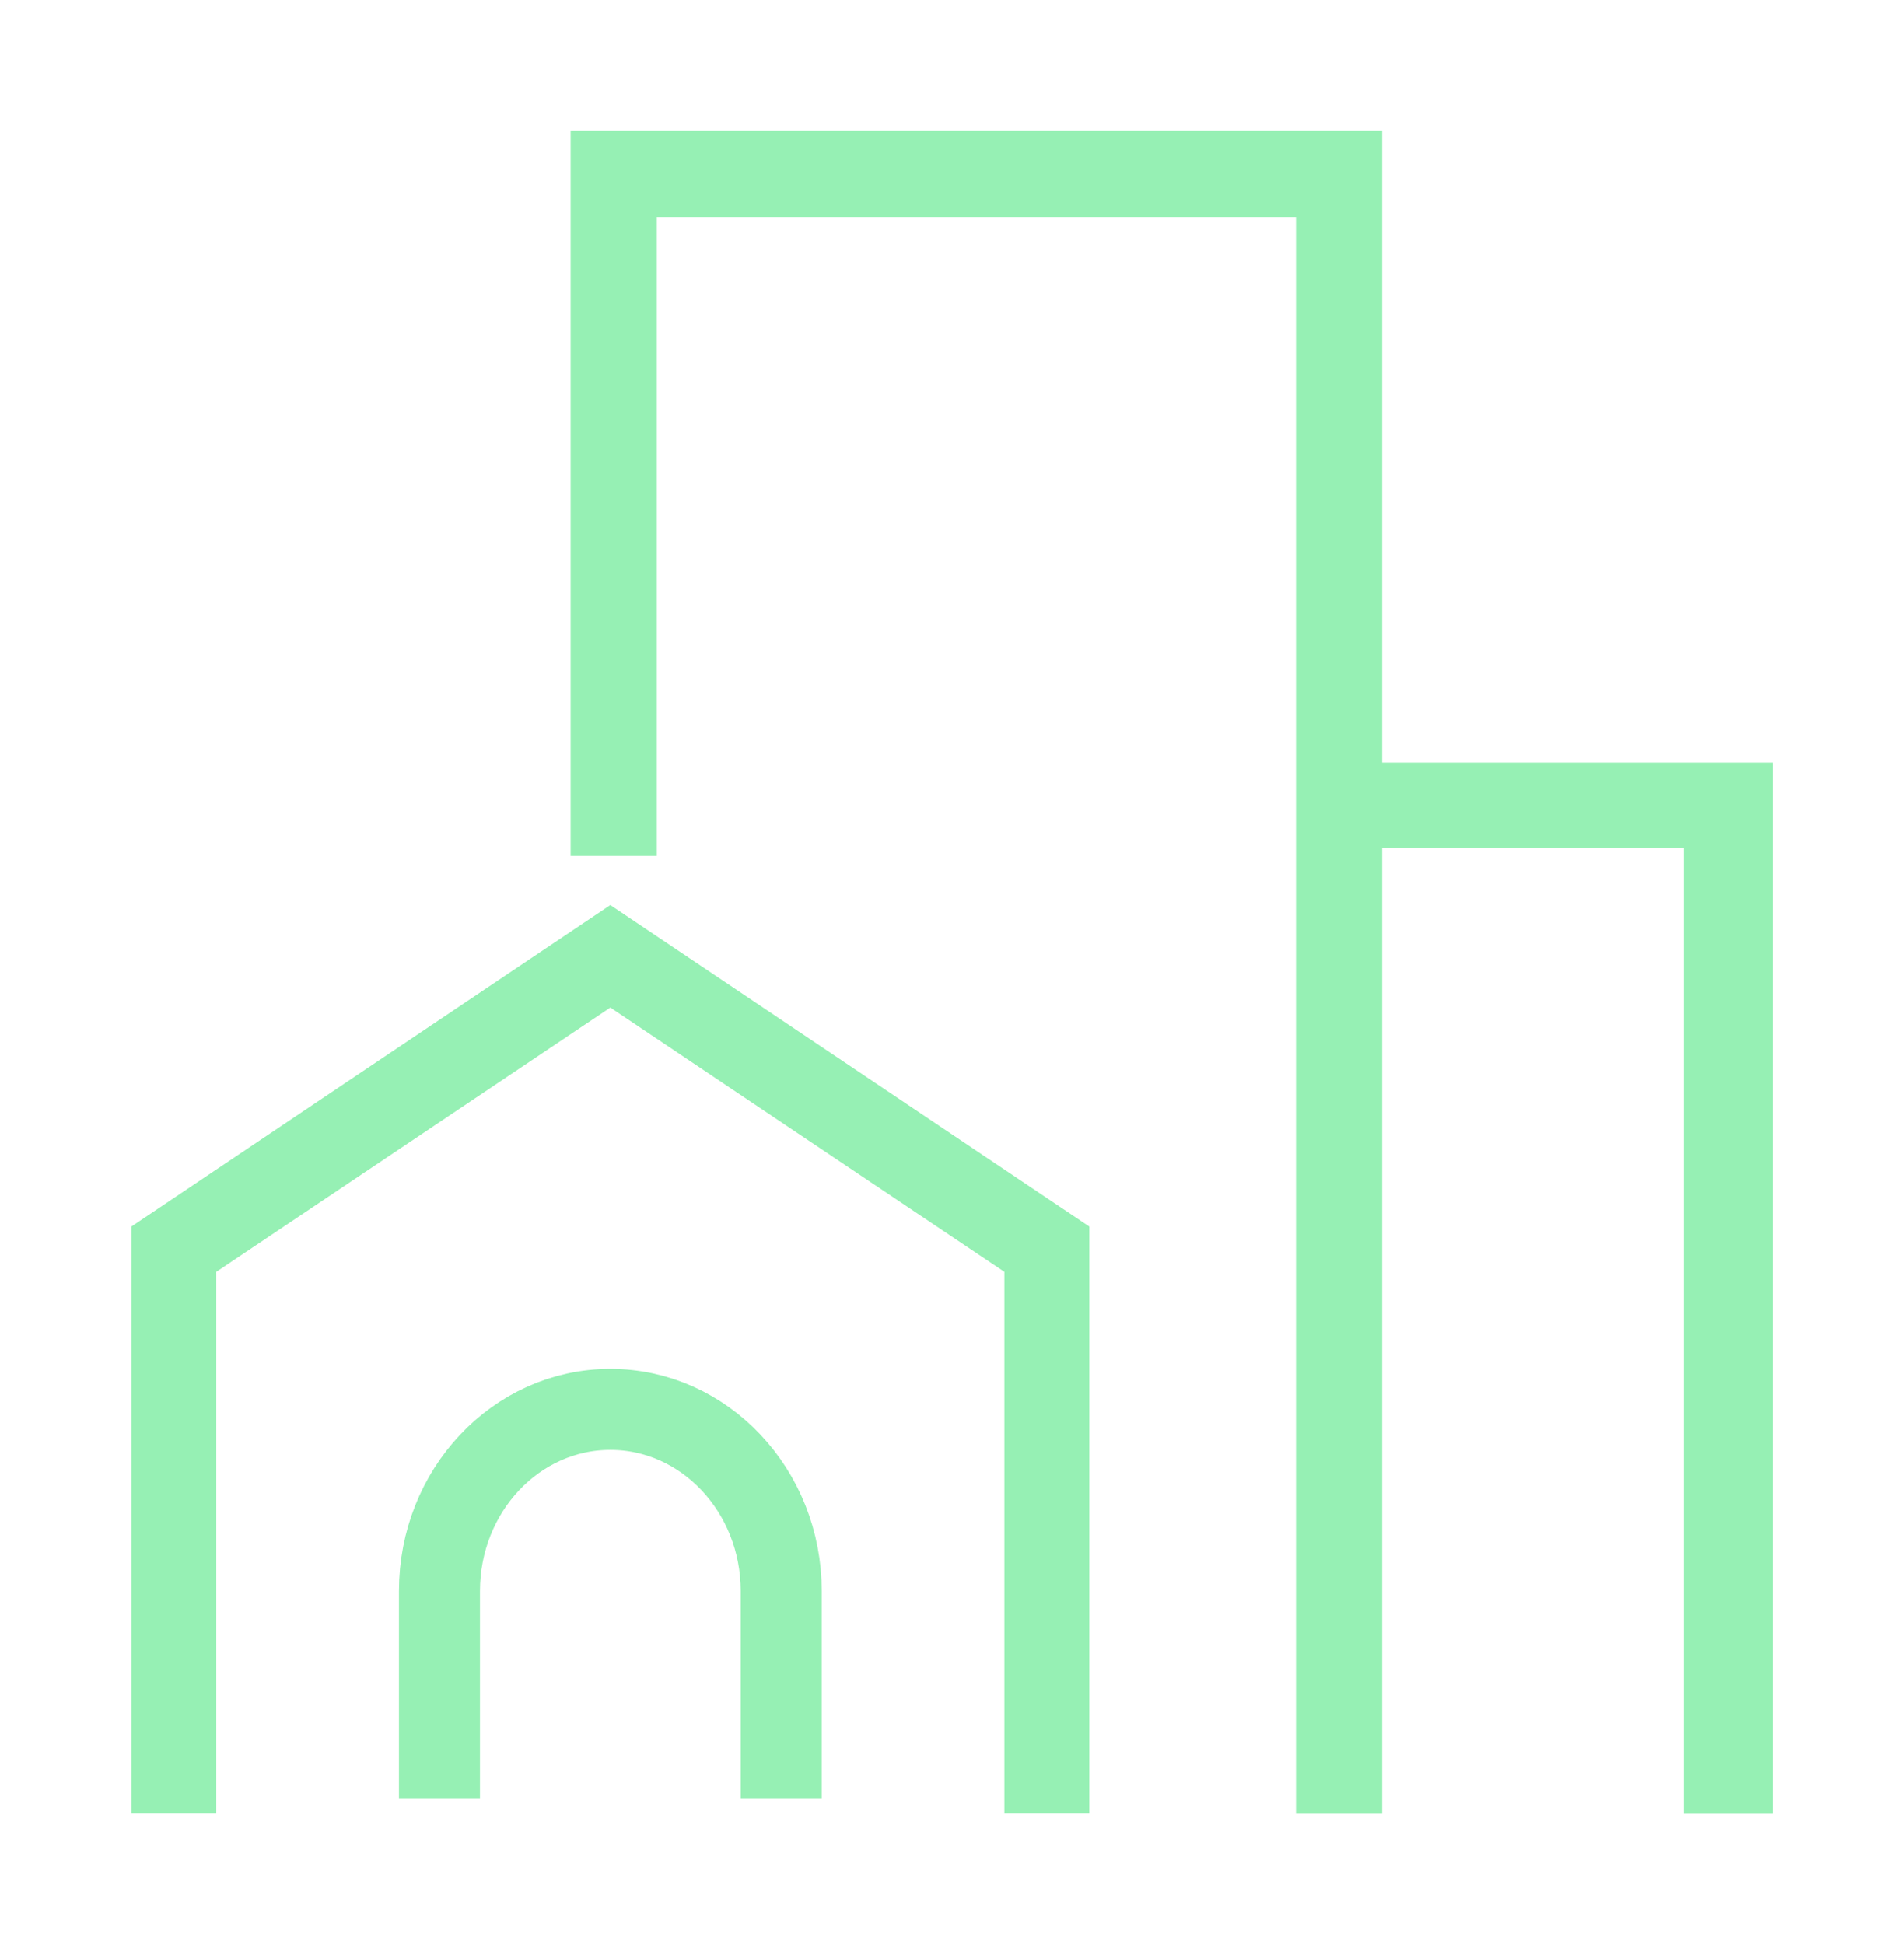
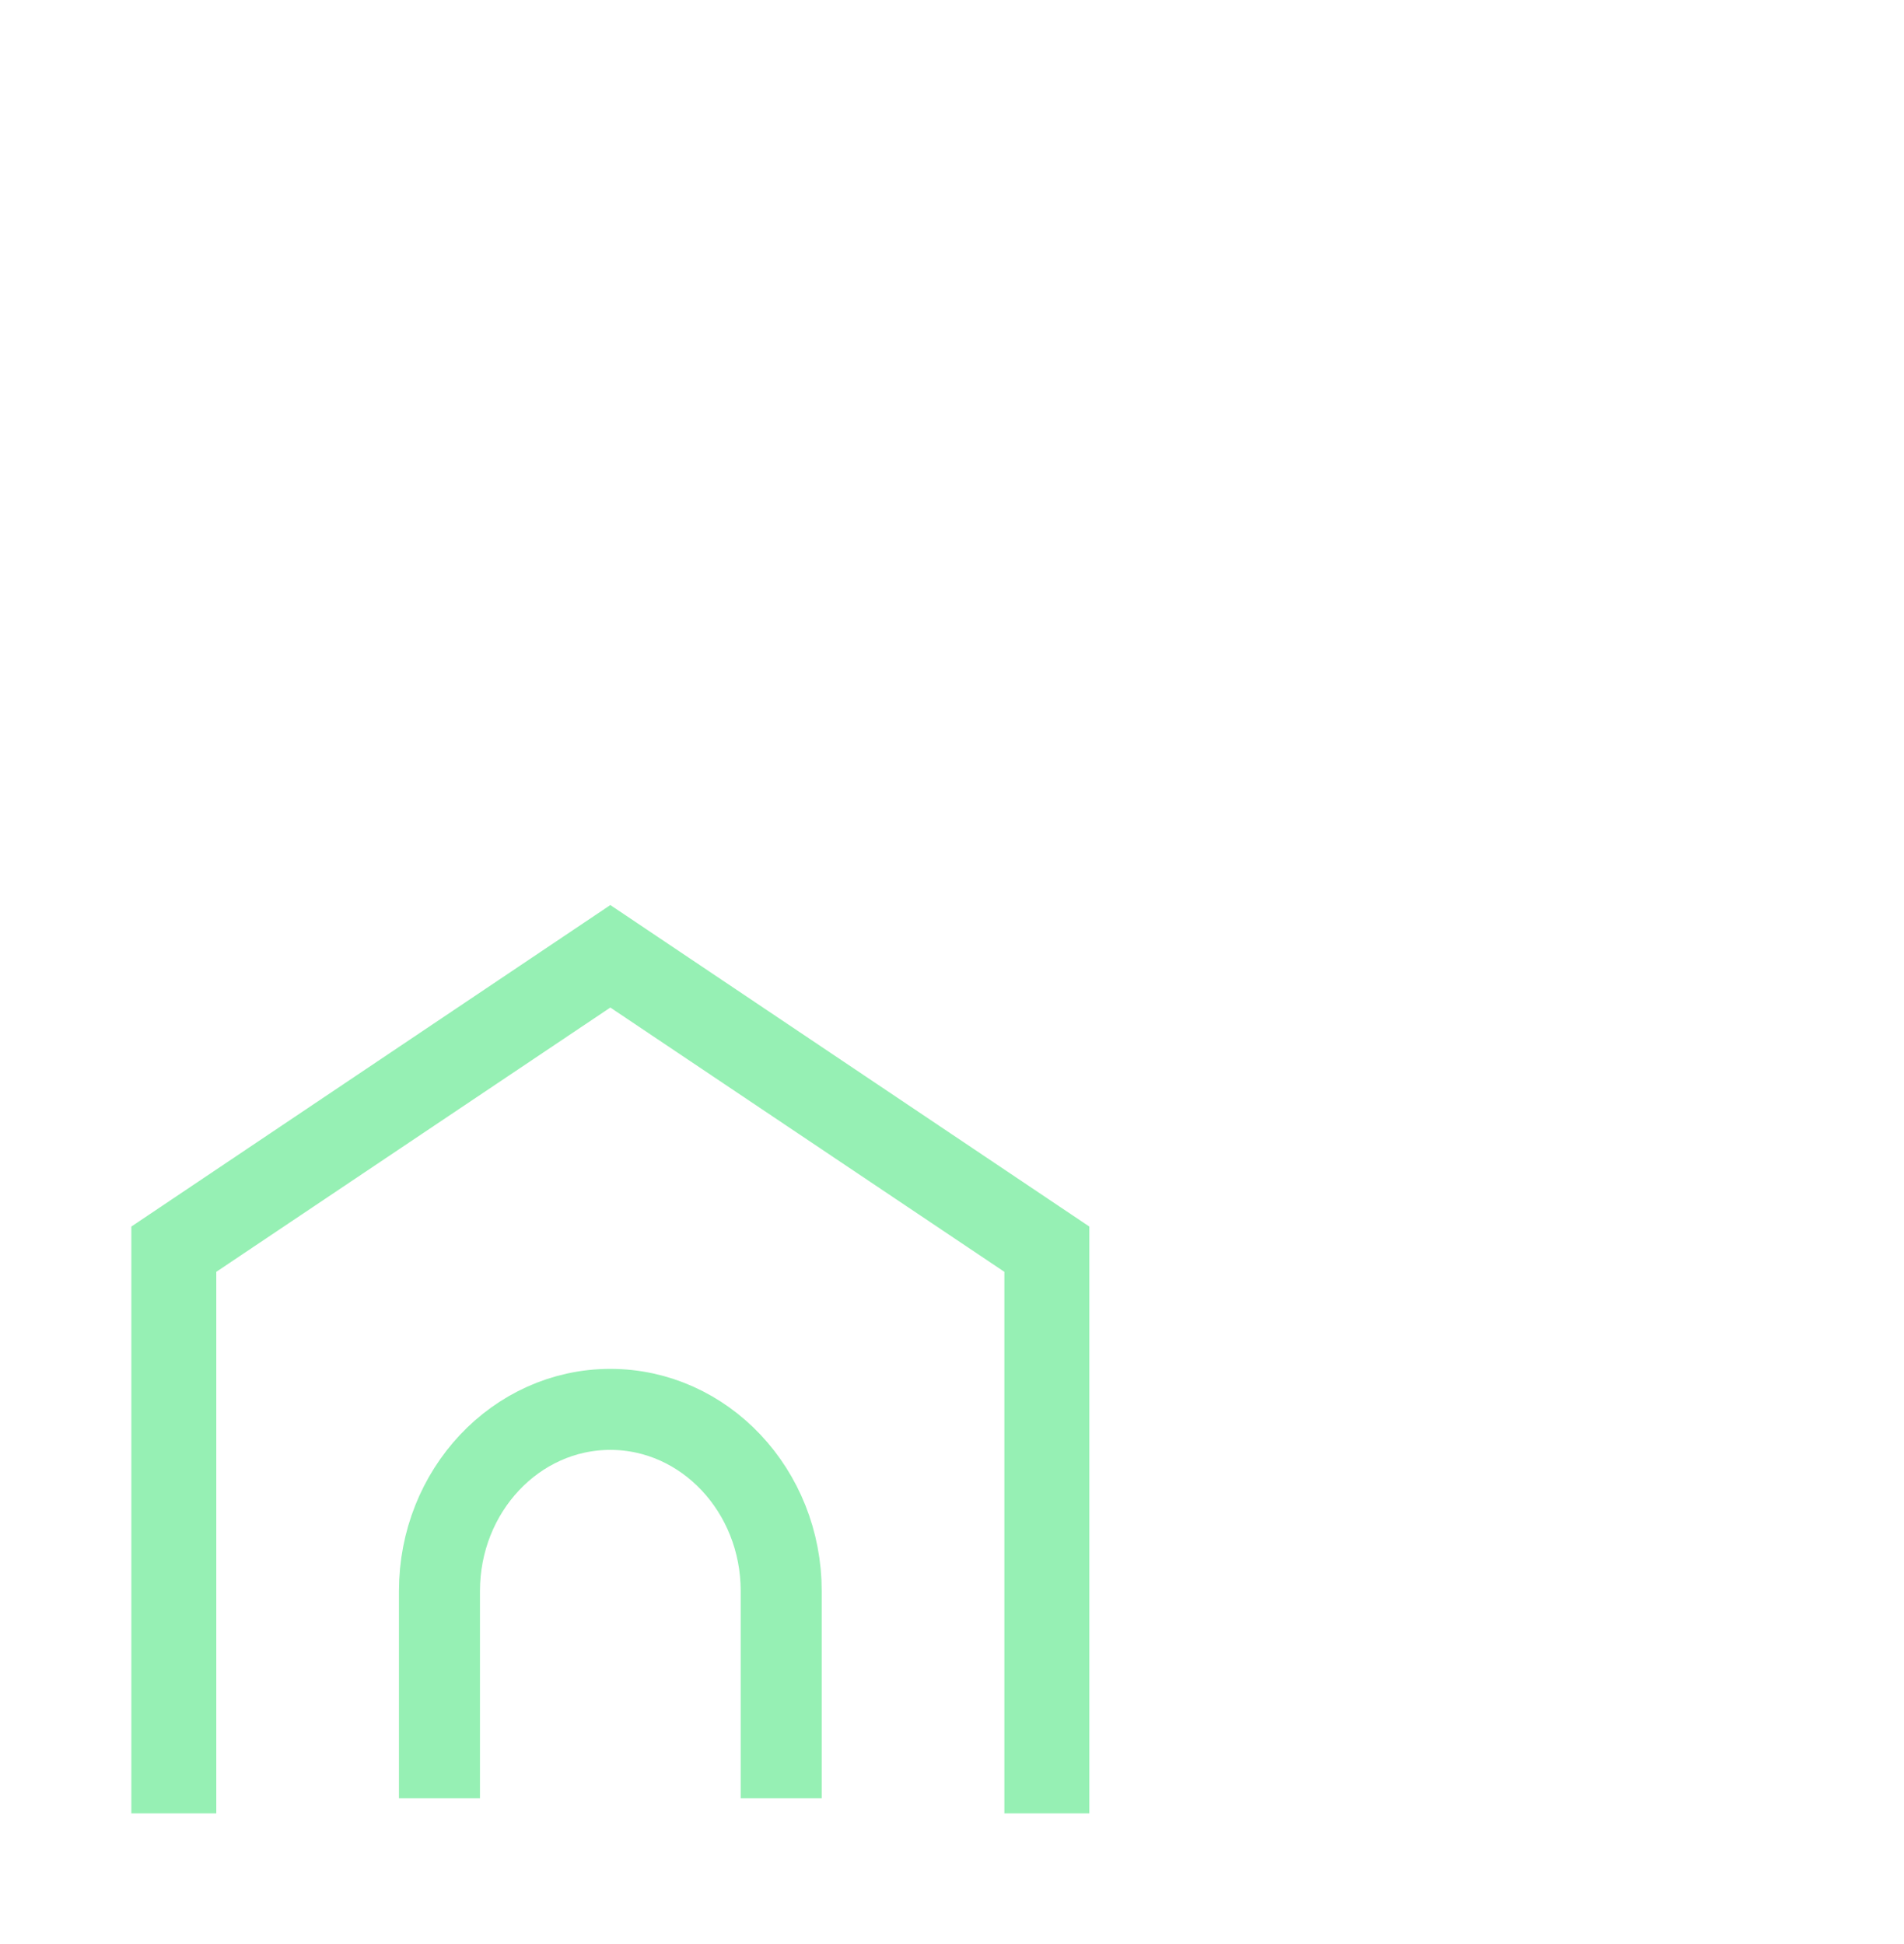
<svg xmlns="http://www.w3.org/2000/svg" width="47" height="48" viewBox="0 0 47 48" fill="none">
-   <path d="M14.461 20.758H15.838V4.985H32.366V44.402H33.743V3.602H14.461V20.758Z" fill="#96F0B4" stroke="#96F0B4" stroke-width="0.75" />
  <path d="M3.617 30.483V44.397H4.964V31.201L15.066 24.424L25.168 31.201V44.397H26.515V30.483L15.066 22.797L3.617 30.483Z" fill="#96F0B4" stroke="#96F0B4" stroke-width="0.75" />
-   <path d="M32.539 19.203V20.565H41.939V44.403H43.385V19.203H32.539Z" fill="#96F0B4" stroke="#96F0B4" stroke-width="0.75" />
  <path d="M19.284 44.397V39.282C19.284 36.806 17.394 34.797 15.066 34.797C12.737 34.797 10.848 36.806 10.848 39.282V44.397" stroke="#96F0B4" stroke-width="2" stroke-miterlimit="10" />
</svg>